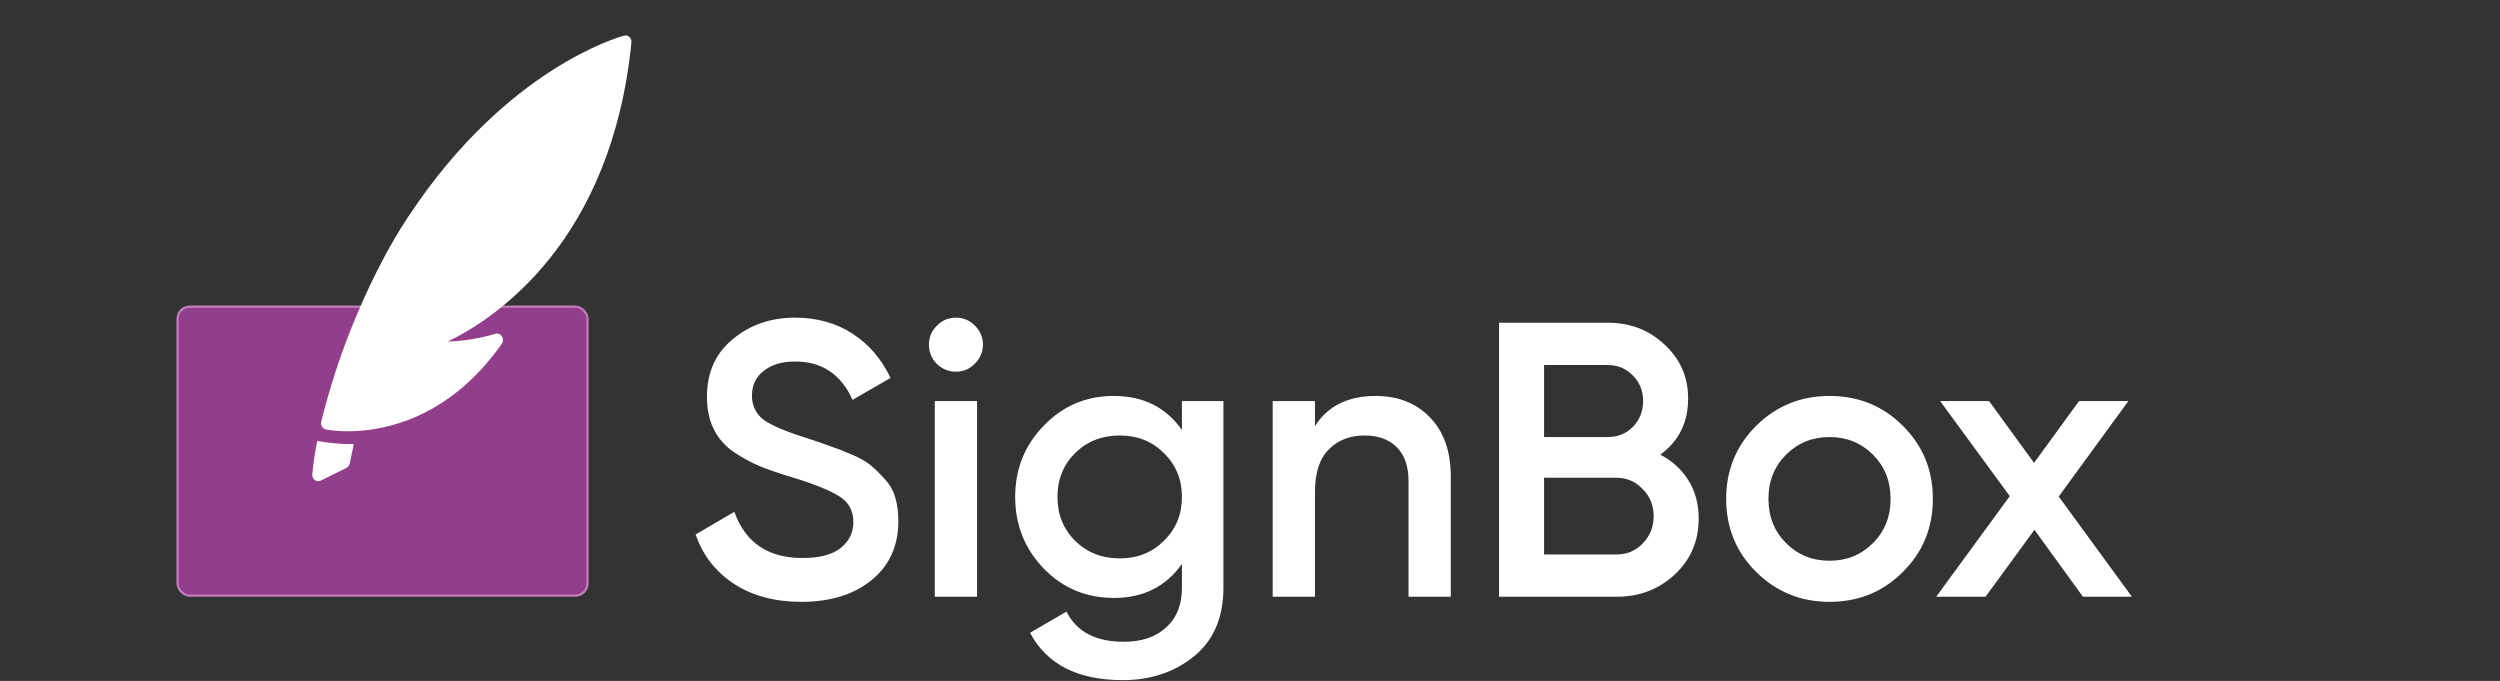
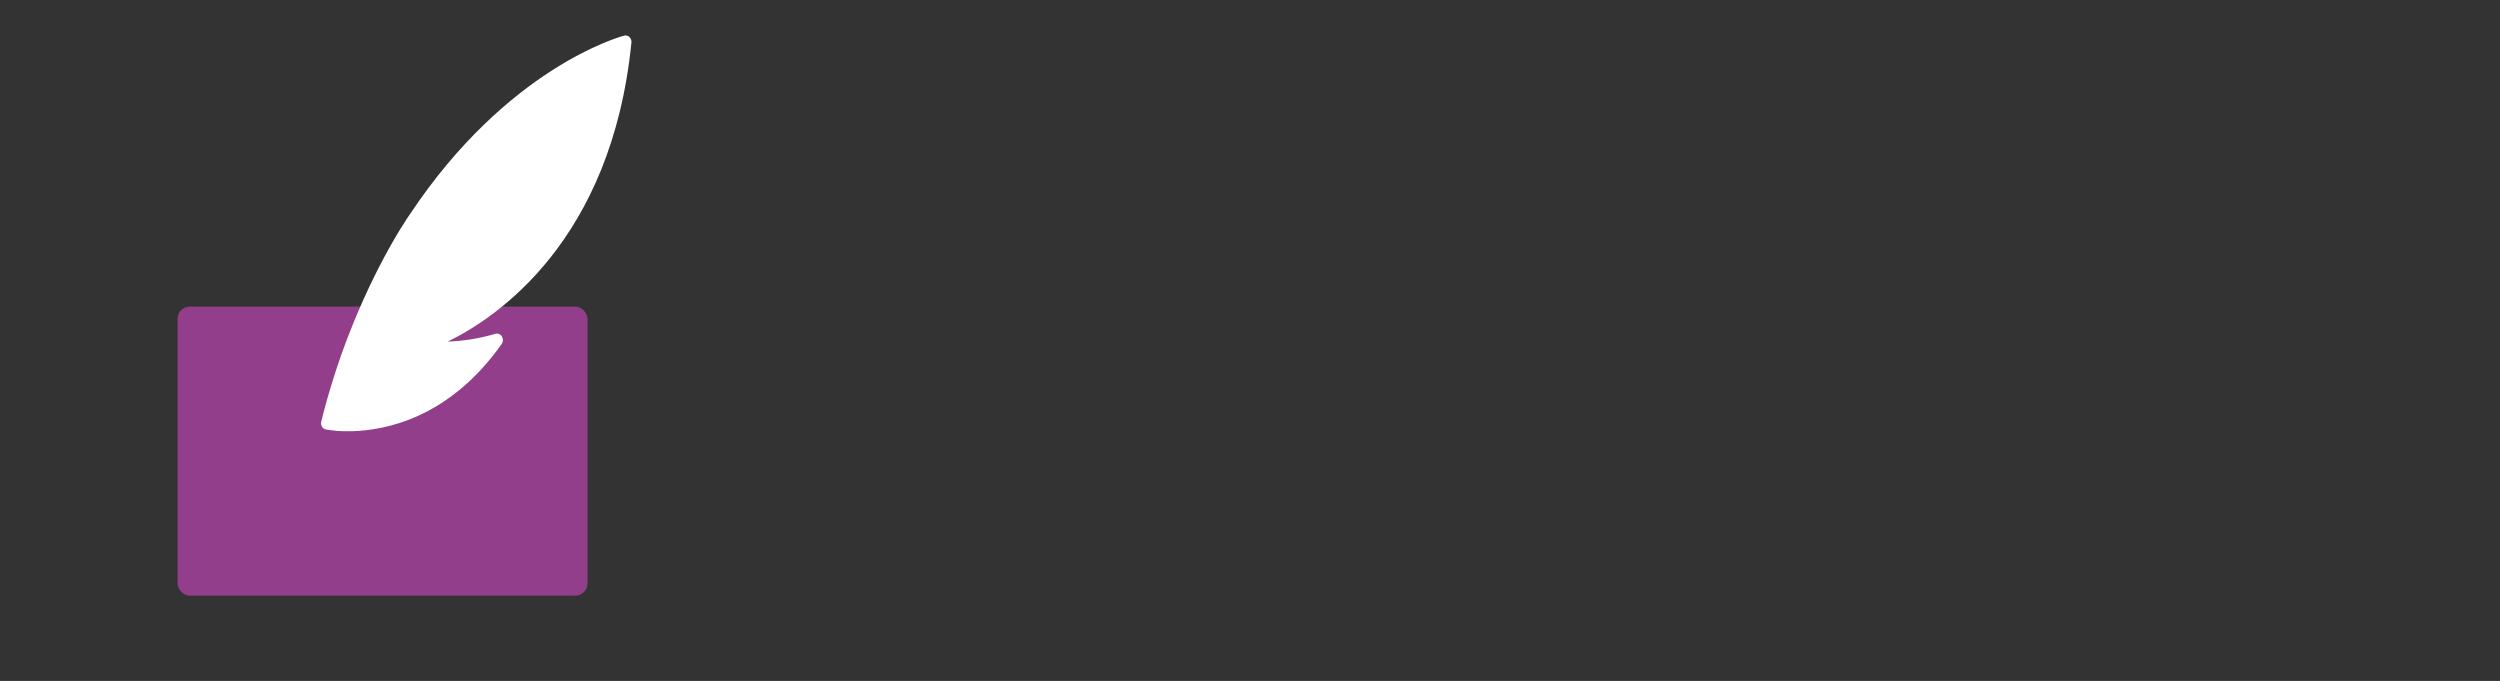
<svg xmlns="http://www.w3.org/2000/svg" width="3385" height="922" viewBox="0 0 3385 922" fill="none">
  <rect x="0" y="0" width="3385" height="922" fill="#333333" stroke="none" />
-   <path d="M1084.93 814.89C1049.25 814.89 1018.86 806.763 993.773 790.51C969.039 774.257 951.726 751.997 941.833 723.73L994.303 692.99C1009.14 734.683 1039.88 755.53 1086.52 755.53C1109.49 755.53 1126.63 751.113 1137.93 742.28C1149.59 733.093 1155.42 721.257 1155.42 706.77C1155.42 691.577 1149.24 680.093 1136.87 672.32C1124.51 664.193 1102.6 655.36 1071.15 645.82C1053.49 640.52 1039.18 635.573 1028.22 630.98C1017.27 626.387 1005.61 620.027 993.243 611.9C981.229 603.42 972.219 592.997 966.213 580.63C960.206 568.263 957.203 553.777 957.203 537.17C957.203 504.31 968.863 478.34 992.183 459.26C1015.5 439.827 1043.59 430.11 1076.45 430.11C1106.13 430.11 1132.1 437.353 1154.36 451.84C1176.62 466.327 1193.76 486.29 1205.77 511.73L1154.36 541.41C1138.82 506.783 1112.85 489.47 1076.45 489.47C1058.79 489.47 1044.65 493.71 1034.05 502.19C1023.45 510.317 1018.15 521.447 1018.15 535.58C1018.15 549.36 1023.45 560.313 1034.05 568.44C1045.01 576.213 1064.62 584.517 1092.88 593.35C1107.02 597.943 1117.26 601.477 1123.62 603.95C1130.34 606.07 1139.52 609.603 1151.18 614.55C1163.2 619.497 1172.21 624.443 1178.21 629.39C1184.22 634.337 1190.58 640.52 1197.29 647.94C1204.36 655.36 1209.31 663.84 1212.13 673.38C1214.96 682.92 1216.37 693.697 1216.37 705.71C1216.37 739.277 1204.18 765.953 1179.8 785.74C1155.78 805.173 1124.15 814.89 1084.93 814.89ZM1319.75 492.65C1312.69 499.717 1304.21 503.25 1294.31 503.25C1284.42 503.25 1275.76 499.717 1268.34 492.65C1261.28 485.23 1257.74 476.573 1257.74 466.68C1257.74 456.787 1261.28 448.307 1268.34 441.24C1275.41 433.82 1284.07 430.11 1294.31 430.11C1304.56 430.11 1313.22 433.82 1320.28 441.24C1327.35 448.307 1330.88 456.787 1330.88 466.68C1330.88 476.573 1327.17 485.23 1319.75 492.65ZM1265.69 808V543H1322.93V808H1265.69ZM1600.33 543H1656.51V795.81C1656.51 836.09 1643.26 867.007 1616.76 888.56C1590.26 910.113 1558.11 920.89 1520.3 920.89C1459.18 920.89 1417.31 899.513 1394.69 856.76L1443.98 828.14C1457.76 855.347 1483.56 868.95 1521.36 868.95C1546.1 868.95 1565.35 862.413 1579.13 849.34C1593.27 836.62 1600.33 818.777 1600.33 795.81V763.48C1578.78 794.22 1548.04 809.59 1508.11 809.59C1470.66 809.59 1439.04 796.34 1413.24 769.84C1387.45 742.987 1374.55 710.657 1374.55 672.85C1374.55 635.043 1387.45 602.89 1413.24 576.39C1439.04 549.537 1470.66 536.11 1508.11 536.11C1548.04 536.11 1578.78 551.48 1600.33 582.22V543ZM1455.64 732.21C1471.9 748.11 1492.04 756.06 1516.06 756.06C1540.09 756.06 1560.05 748.11 1575.95 732.21C1592.21 716.31 1600.33 696.523 1600.33 672.85C1600.33 649.177 1592.21 629.39 1575.95 613.49C1560.05 597.59 1540.09 589.64 1516.06 589.64C1492.04 589.64 1471.9 597.59 1455.64 613.49C1439.74 629.39 1431.79 649.177 1431.79 672.85C1431.79 696.523 1439.74 716.31 1455.64 732.21ZM1862.62 536.11C1893.01 536.11 1917.56 545.827 1936.29 565.26C1955.02 584.693 1964.38 611.37 1964.38 645.29V808H1907.14V651.12C1907.14 631.333 1901.84 616.14 1891.24 605.54C1880.64 594.94 1866.15 589.64 1847.78 589.64C1827.64 589.64 1811.39 596 1799.02 608.72C1786.65 621.087 1780.47 640.167 1780.47 665.96V808H1723.23V543H1780.47V576.92C1797.78 549.713 1825.17 536.11 1862.62 536.11ZM2248.08 615.61C2264.34 624.09 2277.06 635.75 2286.24 650.59C2295.43 665.43 2300.02 682.567 2300.02 702C2300.02 732.387 2289.25 757.65 2267.69 777.79C2246.14 797.93 2219.82 808 2188.72 808H2029.72V437H2177.06C2207.45 437 2233.07 446.893 2253.91 466.68C2275.11 486.113 2285.71 510.493 2285.71 539.82C2285.71 571.973 2273.17 597.237 2248.08 615.61ZM2177.06 494.24H2090.67V591.76H2177.06C2190.49 591.76 2201.8 587.167 2210.98 577.98C2220.17 568.44 2224.76 556.78 2224.76 543C2224.76 529.22 2220.17 517.737 2210.98 508.55C2201.8 499.01 2190.49 494.24 2177.06 494.24ZM2188.72 750.76C2202.86 750.76 2214.69 745.813 2224.23 735.92C2234.13 725.673 2239.07 713.307 2239.07 698.82C2239.07 684.333 2234.13 672.143 2224.23 662.25C2214.69 652.003 2202.86 646.88 2188.72 646.88H2090.67V750.76H2188.72ZM2477.17 814.89C2438.3 814.89 2405.26 801.463 2378.06 774.61C2350.85 747.757 2337.25 714.72 2337.25 675.5C2337.25 636.28 2350.85 603.243 2378.06 576.39C2405.26 549.537 2438.3 536.11 2477.17 536.11C2516.39 536.11 2549.42 549.537 2576.28 576.39C2603.48 603.243 2617.09 636.28 2617.09 675.5C2617.09 714.72 2603.48 747.757 2576.28 774.61C2549.42 801.463 2516.39 814.89 2477.17 814.89ZM2418.34 735.39C2434.24 751.29 2453.85 759.24 2477.17 759.24C2500.49 759.24 2520.1 751.29 2536 735.39C2551.9 719.49 2559.85 699.527 2559.85 675.5C2559.85 651.473 2551.9 631.51 2536 615.61C2520.1 599.71 2500.49 591.76 2477.17 591.76C2453.85 591.76 2434.24 599.71 2418.34 615.61C2402.44 631.51 2394.49 651.473 2394.49 675.5C2394.49 699.527 2402.44 719.49 2418.34 735.39ZM2886.61 808H2820.36L2754.64 717.37L2688.39 808H2621.61L2721.25 671.79L2626.91 543H2693.16L2754.11 626.74L2815.06 543H2881.84L2787.5 672.32L2886.61 808Z" fill="white" />
  <rect x="240.445" y="415.163" width="555.036" height="391.337" rx="16.5" fill="#F24BE2" fill-opacity="0.5" />
-   <rect x="240.445" y="415.163" width="555.036" height="391.337" rx="16.5" stroke="#C47EBC" stroke-width="3" />
  <path d="M854.922 57.818C855.105 56.422 854.966 55 854.516 53.675C854.066 52.351 853.32 51.164 852.342 50.22C851.364 49.276 850.184 48.603 848.906 48.26C847.629 47.916 846.292 47.913 845.013 48.251C838.568 49.975 686.546 92.291 554.988 290.168C554.182 291.288 477.567 399.448 434.949 570.78C434.664 571.925 434.603 573.12 434.769 574.292C434.935 575.463 435.325 576.585 435.915 577.588C436.504 578.591 437.281 579.453 438.196 580.12C439.111 580.788 440.145 581.246 441.233 581.467C450.949 583.204 460.789 584.011 470.639 583.88H476.036C521.635 582.846 608.642 566.04 679.457 465.464C680.447 463.996 680.979 462.232 680.979 460.422C680.979 458.613 680.447 456.849 679.457 455.381C678.495 453.899 677.122 452.777 675.532 452.174C673.942 451.571 672.215 451.517 670.595 452.02C649.564 458.178 627.936 461.707 606.145 462.534C672.931 430.043 828.014 325.934 854.922 57.818Z" fill="white" />
-   <path d="M470.96 601.375C457.077 600.955 443.24 599.486 429.55 596.979C426.448 611.957 424.215 627.126 422.864 642.398C422.77 643.888 423.041 645.378 423.648 646.723C424.255 648.068 425.179 649.221 426.328 650.068C427.697 651.016 429.29 651.524 430.92 651.533C432.087 651.54 433.242 651.276 434.304 650.758L469.026 633.521C470.156 632.969 471.151 632.145 471.933 631.113C472.716 630.082 473.265 628.871 473.538 627.575L479.016 601.203H470.96V601.375Z" fill="white" />
</svg>